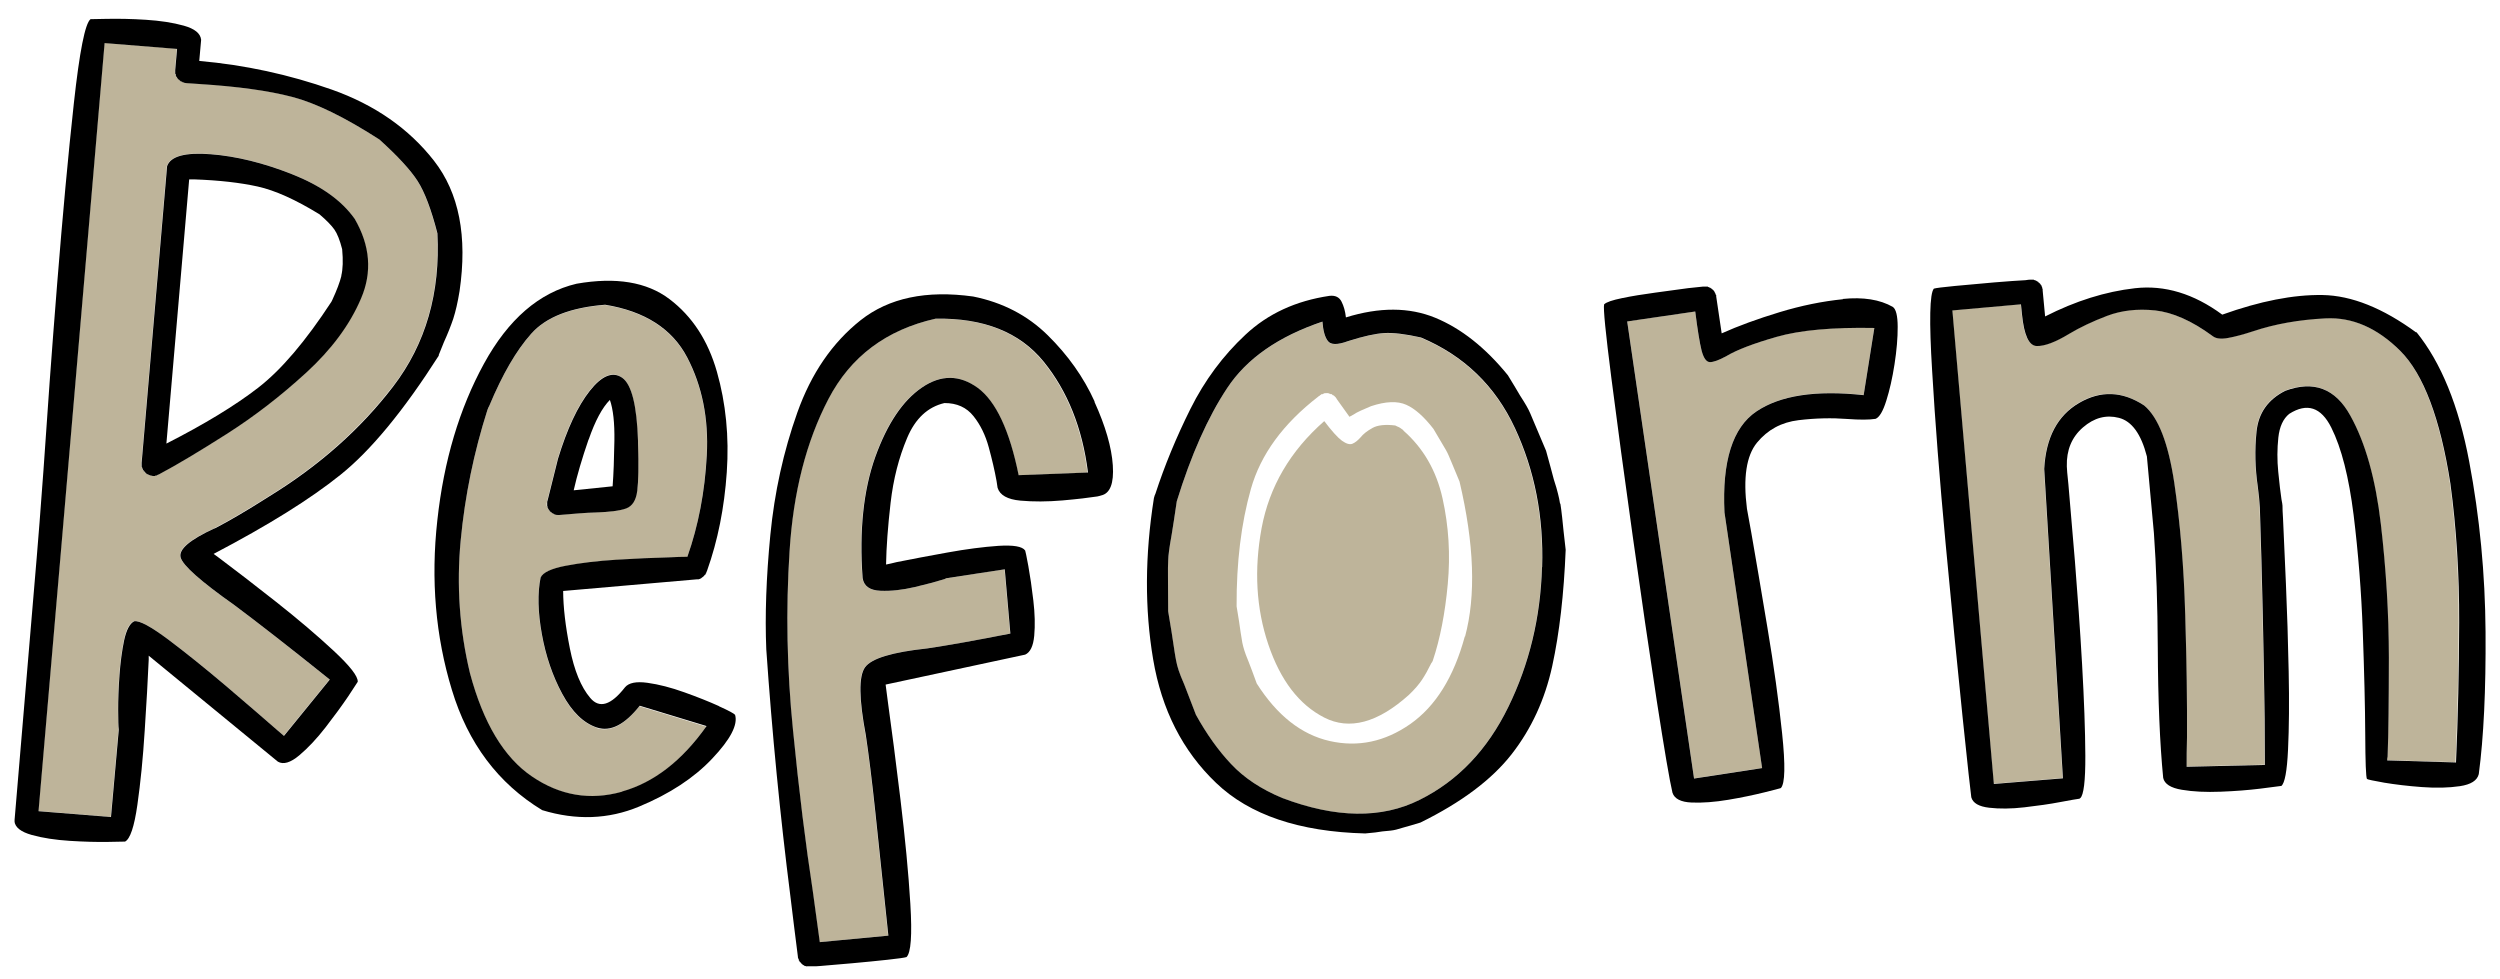
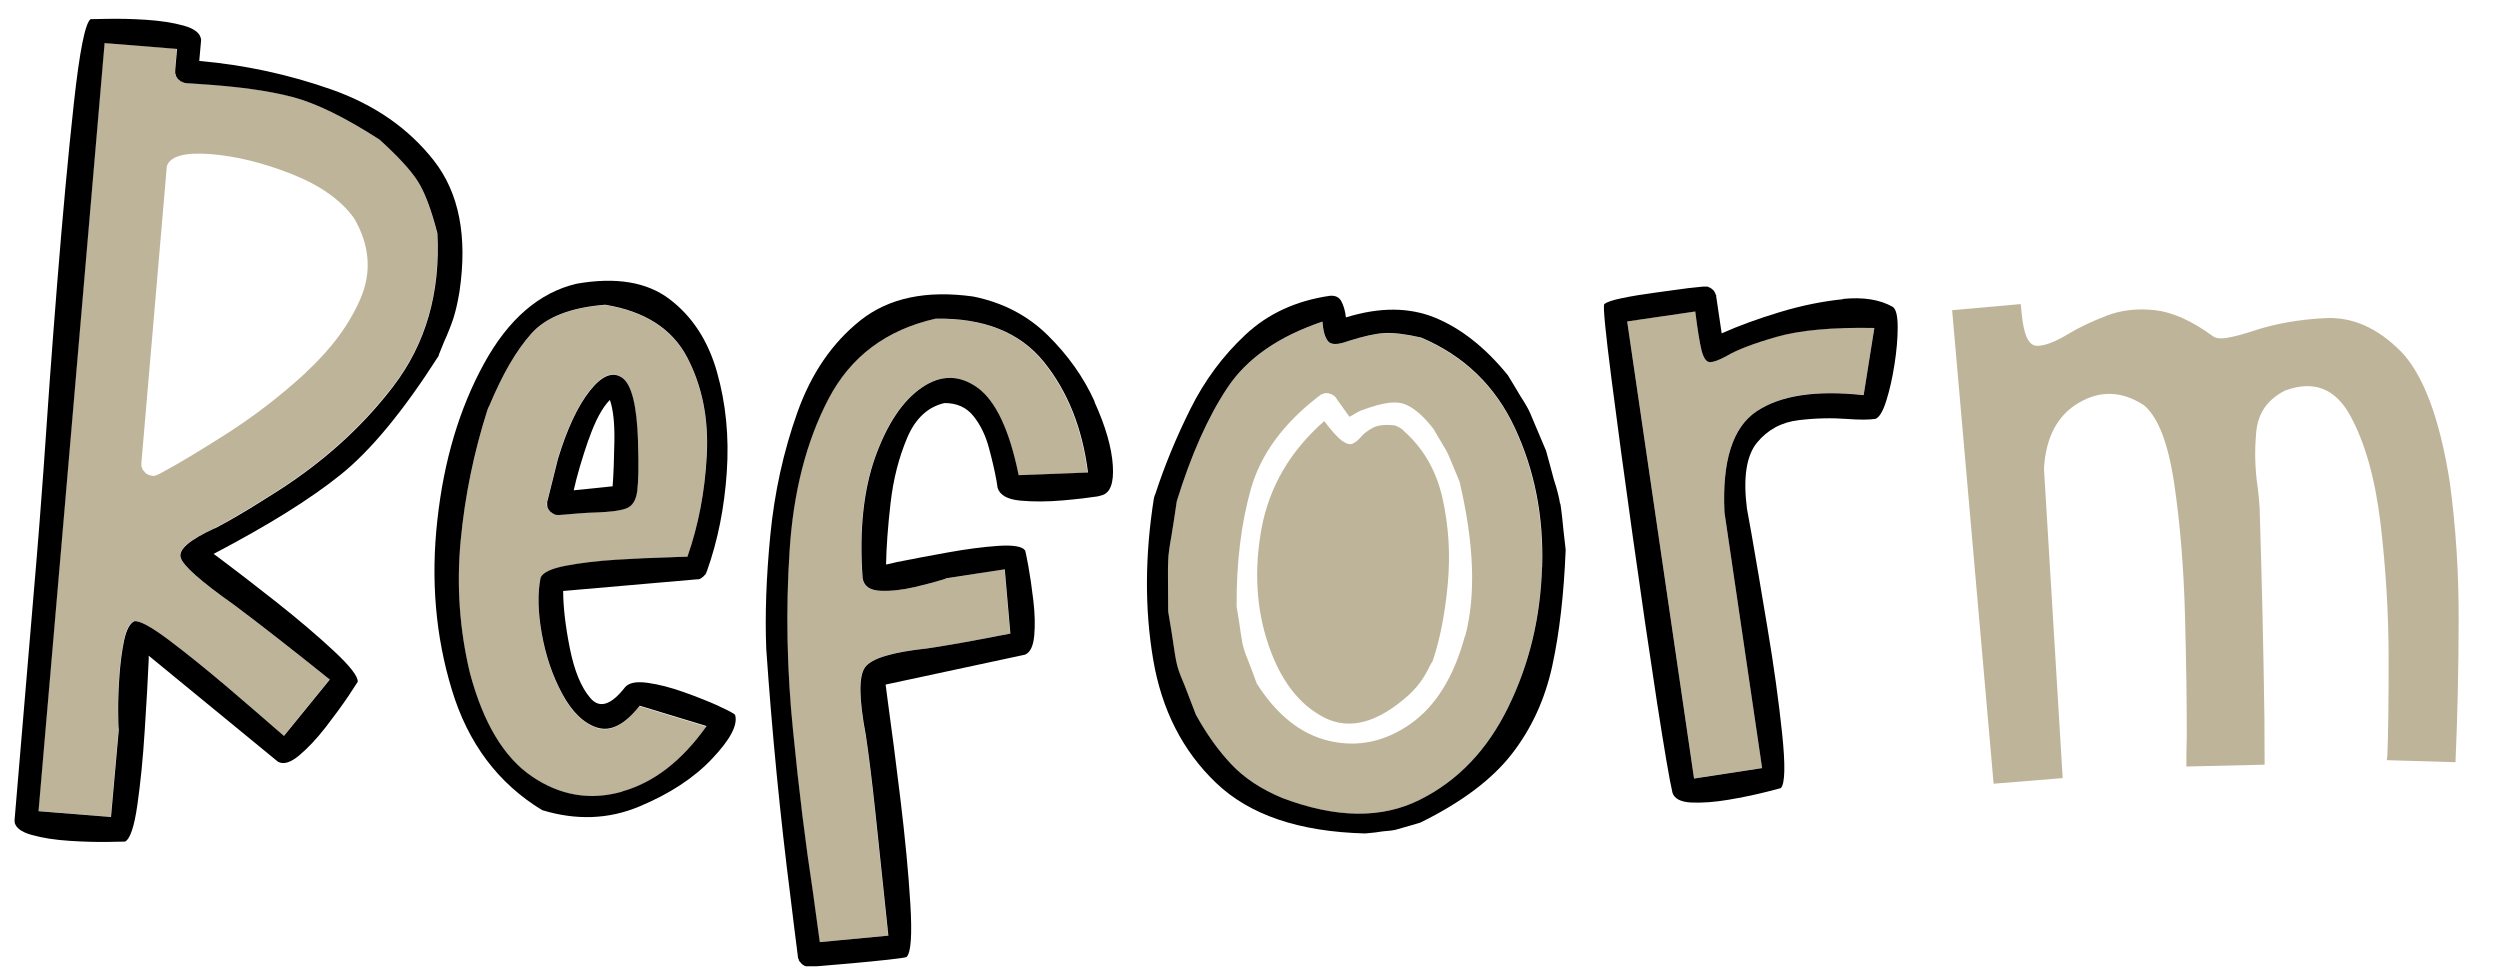
<svg xmlns="http://www.w3.org/2000/svg" width="189" height="74" viewBox="0 0 189 74" fill="none">
  <g clip-path="url(#clip0_125_443)">
    <path d="M106.099 32.528C105.977 32.435 105.883 32.37 105.827 32.333C105.771 32.296 105.696 32.268 105.63 32.24C105.583 32.213 105.537 32.194 105.48 32.166C104.732 32.076 104.153 32.135 103.762 32.352C103.37 32.569 103.053 32.813 102.84 33.085C102.644 33.301 102.449 33.461 102.244 33.546C102.039 33.631 101.776 33.548 101.448 33.316C101.12 33.074 100.679 32.581 100.114 31.836C97.536 34.1 95.96 36.799 95.376 39.932C94.801 43.066 94.964 45.99 95.883 48.715C96.802 51.44 98.212 53.275 100.114 54.247C102.016 55.22 104.153 54.649 106.508 52.536C106.946 52.122 107.271 51.738 107.503 51.391C107.735 51.044 107.967 50.622 108.207 50.135C108.254 50.088 108.291 50.023 108.319 49.948C108.872 48.3 109.246 46.373 109.451 44.158C109.656 41.942 109.525 39.783 109.057 37.683C108.59 35.582 107.6 33.867 106.09 32.547L106.099 32.528Z" fill="#BEB49A" />
-     <path d="M107.413 25.522C106.225 25.266 105.299 25.148 104.635 25.189C103.972 25.229 103.057 25.43 101.9 25.799C101.107 26.093 100.593 26.086 100.376 25.788C100.16 25.489 100.018 24.995 99.968 24.322C96.636 25.45 94.233 27.124 92.766 29.346C91.3 31.567 90.033 34.424 88.955 37.905C88.792 39.046 88.665 39.888 88.565 40.449C88.474 40.954 88.41 41.347 88.374 41.628C88.338 41.908 88.32 42.179 88.303 42.441C88.295 42.712 88.287 43.095 88.29 43.6L88.302 46.217C88.503 47.375 88.638 48.234 88.715 48.794C88.792 49.28 88.85 49.654 88.898 49.915C88.946 50.186 89.012 50.438 89.098 50.69C89.183 50.942 89.325 51.296 89.523 51.763C89.722 52.266 90.015 53.032 90.403 54.048C91.204 55.493 92.097 56.742 93.065 57.775C94.041 58.807 95.326 59.661 96.927 60.336C100.971 61.869 104.439 61.91 107.32 60.476C110.201 59.033 112.434 56.695 114.017 53.464C115.6 50.223 116.444 46.705 116.567 42.891C116.68 39.078 115.991 35.576 114.509 32.377C113.018 29.178 110.653 26.899 107.403 25.531L107.413 25.522ZM110.74 48.114C109.904 51.193 108.531 53.395 106.612 54.741C104.693 56.077 102.666 56.506 100.524 56.021C98.382 55.535 96.543 54.086 95.009 51.672C94.734 50.926 94.535 50.366 94.384 50.002C94.233 49.638 94.129 49.358 94.072 49.172C94.015 48.976 93.958 48.789 93.92 48.593C93.882 48.397 93.843 48.126 93.785 47.762C93.737 47.351 93.631 46.706 93.487 45.838C93.472 42.52 93.832 39.565 94.568 36.964C95.303 34.362 97.003 32.037 99.657 29.987C99.685 29.959 99.713 29.94 99.769 29.912L99.806 29.874C99.806 29.874 99.853 29.837 99.881 29.837L99.881 29.799L99.993 29.799L100.03 29.761L100.105 29.761L100.105 29.724L100.432 29.722L100.469 29.759L100.544 29.759L100.582 29.796L100.694 29.796L100.694 29.833L100.731 29.833L100.732 29.87L100.806 29.87L100.806 29.907L100.844 29.907L100.881 29.944L100.919 29.981C100.919 29.981 100.966 30.028 100.994 30.056C100.994 30.084 101.004 30.093 101.032 30.093L101.032 30.131L102.019 31.509C102.169 31.434 102.271 31.377 102.346 31.33C102.42 31.283 102.495 31.236 102.56 31.198C102.635 31.16 102.737 31.104 102.886 31.038C103.054 30.962 103.306 30.858 103.651 30.707C104.762 30.338 105.649 30.306 106.314 30.602C106.979 30.898 107.664 31.511 108.369 32.424C108.633 32.881 108.84 33.235 108.991 33.477C109.142 33.72 109.245 33.906 109.321 34.036C109.396 34.167 109.462 34.307 109.519 34.438C109.576 34.568 109.66 34.755 109.755 34.997C109.878 35.286 110.076 35.762 110.341 36.406C111.456 41.139 111.586 45.045 110.759 48.123L110.74 48.114Z" fill="#BEB49A" />
+     <path d="M107.413 25.522C106.225 25.266 105.299 25.148 104.635 25.189C103.972 25.229 103.057 25.43 101.9 25.799C101.107 26.093 100.593 26.086 100.376 25.788C100.16 25.489 100.018 24.995 99.968 24.322C96.636 25.45 94.233 27.124 92.766 29.346C91.3 31.567 90.033 34.424 88.955 37.905C88.792 39.046 88.665 39.888 88.565 40.449C88.474 40.954 88.41 41.347 88.374 41.628C88.338 41.908 88.32 42.179 88.303 42.441C88.295 42.712 88.287 43.095 88.29 43.6L88.302 46.217C88.503 47.375 88.638 48.234 88.715 48.794C88.792 49.28 88.85 49.654 88.898 49.915C88.946 50.186 89.012 50.438 89.098 50.69C89.183 50.942 89.325 51.296 89.523 51.763C89.722 52.266 90.015 53.032 90.403 54.048C91.204 55.493 92.097 56.742 93.065 57.775C94.041 58.807 95.326 59.661 96.927 60.336C100.971 61.869 104.439 61.91 107.32 60.476C110.201 59.033 112.434 56.695 114.017 53.464C115.6 50.223 116.444 46.705 116.567 42.891C116.68 39.078 115.991 35.576 114.509 32.377C113.018 29.178 110.653 26.899 107.403 25.531L107.413 25.522ZM110.74 48.114C109.904 51.193 108.531 53.395 106.612 54.741C104.693 56.077 102.666 56.506 100.524 56.021C98.382 55.535 96.543 54.086 95.009 51.672C94.734 50.926 94.535 50.366 94.384 50.002C94.233 49.638 94.129 49.358 94.072 49.172C94.015 48.976 93.958 48.789 93.92 48.593C93.882 48.397 93.843 48.126 93.785 47.762C93.737 47.351 93.631 46.706 93.487 45.838C93.472 42.52 93.832 39.565 94.568 36.964C95.303 34.362 97.003 32.037 99.657 29.987C99.685 29.959 99.713 29.94 99.769 29.912L99.806 29.874C99.806 29.874 99.853 29.837 99.881 29.837L99.881 29.799L99.993 29.799L100.03 29.761L100.105 29.761L100.105 29.724L100.432 29.722L100.469 29.759L100.544 29.759L100.582 29.796L100.694 29.796L100.694 29.833L100.731 29.833L100.732 29.87L100.806 29.87L100.806 29.907L100.844 29.907L100.881 29.944L100.919 29.981C100.919 29.981 100.966 30.028 100.994 30.056C100.994 30.084 101.004 30.093 101.032 30.093L101.032 30.131L102.019 31.509C102.169 31.434 102.271 31.377 102.346 31.33C102.42 31.283 102.495 31.236 102.56 31.198C102.635 31.16 102.737 31.104 102.886 31.038C104.762 30.338 105.649 30.306 106.314 30.602C106.979 30.898 107.664 31.511 108.369 32.424C108.633 32.881 108.84 33.235 108.991 33.477C109.142 33.72 109.245 33.906 109.321 34.036C109.396 34.167 109.462 34.307 109.519 34.438C109.576 34.568 109.66 34.755 109.755 34.997C109.878 35.286 110.076 35.762 110.341 36.406C111.456 41.139 111.586 45.045 110.759 48.123L110.74 48.114Z" fill="#BEB49A" />
    <path d="M70.714 24.091C66.989 24.931 64.288 26.962 62.611 30.166C60.934 33.379 59.952 37.215 59.673 41.665C59.394 46.115 59.48 50.629 59.931 55.197C60.391 59.765 60.886 63.838 61.435 67.415C61.638 68.844 61.812 70.114 61.958 71.225L67.142 70.734L66.156 61.374C65.902 58.983 65.668 57.049 65.437 55.574C64.92 52.847 64.894 51.137 65.377 50.452C65.859 49.777 67.427 49.294 70.09 49.02C71.659 48.797 73.751 48.423 76.365 47.898L75.941 43.04L71.514 43.714C71.514 43.714 71.393 43.78 71.225 43.828C70.768 43.979 70.067 44.16 69.143 44.379C68.21 44.598 67.35 44.696 66.546 44.662C65.752 44.628 65.302 44.312 65.196 43.706C64.937 40.099 65.259 37.042 66.154 34.542C67.049 32.033 68.219 30.29 69.672 29.302C71.117 28.314 72.528 28.317 73.897 29.32C75.266 30.314 76.304 32.524 76.993 35.932L82.216 35.73C81.789 32.368 80.674 29.579 78.86 27.344C77.046 25.119 74.331 24.028 70.695 24.101L70.714 24.091Z" fill="#BEB49A" />
    <path d="M29.709 29.195C32.171 25.978 33.285 22.122 33.049 17.619C32.583 15.808 32.081 14.483 31.545 13.654C31.008 12.824 30.05 11.782 28.661 10.527C26.037 8.847 23.845 7.773 22.058 7.304C20.28 6.845 17.961 6.519 15.1 6.336C14.763 6.31 14.427 6.293 14.081 6.266C13.988 6.267 13.885 6.239 13.791 6.193L13.754 6.193L13.753 6.156L13.679 6.156L13.678 6.119L13.604 6.119L13.604 6.081L13.566 6.082L13.566 6.044L13.529 6.044L13.528 6.007L13.491 6.007L13.454 5.97C13.406 5.923 13.369 5.858 13.341 5.793L13.303 5.793L13.303 5.756C13.303 5.756 13.293 5.709 13.265 5.681L13.265 5.569L13.227 5.569L13.226 5.279L13.368 3.681L7.89 3.238L4.89 38.159L2.893 61.318L8.372 61.76L8.959 55.187L8.958 55.112C8.93 54.944 8.918 54.468 8.915 53.683C8.911 52.898 8.944 52.01 9.015 51.037C9.085 50.065 9.202 49.177 9.367 48.391C9.532 47.605 9.782 47.127 10.127 46.958C10.51 46.881 11.372 47.344 12.713 48.347C14.044 49.342 15.489 50.503 17.046 51.832C18.604 53.152 19.899 54.277 20.94 55.188C21.109 55.337 21.278 55.477 21.447 55.625L24.913 51.367C21.855 48.913 19.454 47.036 17.701 45.736C15.15 43.934 13.799 42.726 13.637 42.128C13.476 41.522 14.323 40.798 16.188 39.939C17.279 39.383 18.659 38.563 20.355 37.49C24.12 35.174 27.229 32.412 29.7 29.195L29.709 29.195ZM23.116 28.178C21.189 29.944 19.178 31.486 17.1 32.813C15.012 34.141 13.335 35.148 12.048 35.827C12.001 35.855 11.936 35.874 11.871 35.903L11.834 35.94L11.721 35.941L11.722 35.978L11.609 35.979C11.535 35.979 11.46 35.97 11.394 35.942L11.357 35.942C11.282 35.915 11.198 35.887 11.104 35.831L11.067 35.832L11.066 35.794L11.029 35.794L11.029 35.757L10.992 35.757L10.991 35.72L10.954 35.72C10.954 35.72 10.944 35.673 10.916 35.645C10.888 35.617 10.869 35.608 10.841 35.608L10.841 35.534L10.804 35.534C10.775 35.487 10.756 35.422 10.728 35.356L10.728 35.319L10.69 35.282L10.689 34.992L12.614 12.553C12.873 11.805 13.974 11.5 15.909 11.65C17.845 11.8 19.894 12.305 22.066 13.164C24.238 14.024 25.804 15.147 26.782 16.517C27.95 18.539 28.109 20.548 27.268 22.543C26.417 24.528 25.033 26.403 23.106 28.169L23.116 28.178Z" fill="#BEB49A" />
    <path d="M181.446 26.511C179.7 24.762 177.808 23.948 175.79 24.05C173.771 24.153 171.95 24.479 170.336 25.019C169.59 25.266 168.945 25.437 168.413 25.533C167.881 25.629 167.498 25.584 167.254 25.389C165.678 24.237 164.217 23.589 162.89 23.446C161.562 23.302 160.348 23.448 159.265 23.864C158.183 24.28 157.223 24.733 156.402 25.223C155.368 25.854 154.547 26.166 153.958 26.141C153.369 26.116 152.992 25.323 152.844 23.753L152.766 22.988L147.581 23.451L150.717 59.249L155.939 58.824L154.524 35.428C154.662 33.054 155.543 31.395 157.165 30.444C158.796 29.493 160.432 29.56 162.081 30.637C163.151 31.529 163.907 33.479 164.361 36.505C164.814 39.531 165.081 42.829 165.182 46.408C165.282 49.987 165.324 53.099 165.318 55.734C165.293 56.585 165.287 57.314 165.29 57.949L171.206 57.81L171.19 54.324C171.119 48.979 170.991 43.652 170.827 38.363C170.797 37.877 170.748 37.345 170.67 36.766C170.468 35.383 170.443 34 170.576 32.607C170.72 31.214 171.435 30.192 172.74 29.532C174.886 28.728 176.534 29.346 177.664 31.397C178.795 33.448 179.565 36.183 179.973 39.602C180.372 43.02 180.574 46.384 180.58 49.683C180.586 52.982 180.55 55.487 180.483 57.179C180.456 57.272 180.447 57.375 180.447 57.469L185.635 57.623C185.787 54.183 185.865 50.65 185.876 47.005C185.887 43.36 185.666 39.865 185.211 36.503C184.441 31.572 183.173 28.232 181.427 26.483L181.446 26.511Z" fill="#BEB49A" />
    <path d="M45.127 55.022C44.106 54.69 43.233 53.844 42.498 52.473C41.763 51.112 41.251 49.6 40.954 47.947C40.657 46.294 40.622 44.874 40.86 43.686C41.026 43.302 41.66 43 42.762 42.79C43.864 42.579 45.135 42.424 46.592 42.333C48.04 42.242 49.358 42.18 50.544 42.156C51.105 42.125 51.572 42.114 51.956 42.112C52.795 39.762 53.279 37.199 53.425 34.432C53.571 31.665 53.074 29.2 51.943 27.037C50.811 24.874 48.74 23.547 45.737 23.056C43.122 23.264 41.256 23.993 40.14 25.259C39.024 26.526 37.967 28.325 36.987 30.685C36.941 30.779 36.895 30.891 36.839 31.013C35.816 34.214 35.14 37.497 34.819 40.873C34.498 44.248 34.728 47.593 35.519 50.907C36.527 54.678 38.09 57.278 40.218 58.727C42.337 60.166 44.61 60.548 47.009 59.873C49.417 59.199 51.54 57.544 53.388 54.928L48.334 53.39C47.2 54.825 46.128 55.372 45.108 55.041L45.127 55.022ZM41.348 38.02L41.348 37.983C41.347 37.908 41.356 37.852 41.384 37.796L42.164 34.671C42.855 32.397 43.66 30.683 44.571 29.529C45.481 28.375 46.302 28.044 47.015 28.536C47.727 29.028 48.127 30.615 48.214 33.307L48.215 33.522C48.27 35.194 48.256 36.381 48.157 37.092C48.067 37.803 47.779 38.253 47.312 38.423C46.846 38.593 46.071 38.7 45.005 38.723C44.277 38.755 43.37 38.815 42.287 38.913L42.137 38.914C42.062 38.914 41.987 38.905 41.922 38.877L41.885 38.878L41.884 38.84L41.847 38.84L41.809 38.803L41.772 38.803L41.735 38.766L41.697 38.766L41.697 38.729C41.697 38.729 41.65 38.72 41.622 38.692L41.584 38.655L41.547 38.655L41.547 38.617C41.472 38.543 41.415 38.45 41.368 38.329L41.368 38.254L41.33 38.254L41.329 38.002L41.348 38.02Z" fill="#BEB49A" />
    <path d="M134.319 25.455C132.564 25.958 131.305 26.441 130.531 26.902C129.953 27.223 129.533 27.374 129.262 27.366C128.991 27.358 128.794 27.069 128.642 26.5C128.489 25.93 128.335 24.95 128.161 23.539L123.015 24.292L128.07 58.848L133.216 58.058L130.37 38.725C130.184 34.857 130.986 32.311 132.784 31.098C134.582 29.884 137.281 29.47 140.891 29.864L141.699 24.776C138.531 24.716 136.074 24.942 134.319 25.446L134.319 25.455Z" fill="#BEB49A" />
-     <path d="M26.801 16.526C25.822 15.147 24.256 14.033 22.084 13.174C19.912 12.314 17.863 11.81 15.928 11.66C13.992 11.51 12.891 11.814 12.633 12.562L10.707 35.001L10.709 35.291L10.746 35.328L10.746 35.366C10.775 35.44 10.794 35.496 10.822 35.543L10.859 35.543L10.86 35.617C10.86 35.617 10.906 35.627 10.935 35.655C10.963 35.682 10.972 35.701 10.972 35.729L11.01 35.729L11.01 35.766L11.047 35.766L11.047 35.804L11.085 35.803L11.085 35.841L11.122 35.841C11.216 35.887 11.3 35.924 11.375 35.952L11.413 35.952C11.488 35.979 11.562 35.988 11.628 35.988L11.74 35.987L11.74 35.95L11.852 35.95L11.889 35.912C11.964 35.883 12.02 35.865 12.066 35.836C13.344 35.158 15.031 34.15 17.118 32.823C19.205 31.495 21.208 29.953 23.134 28.188C25.061 26.422 26.454 24.546 27.296 22.561C28.146 20.576 27.988 18.567 26.81 16.535L26.801 16.526ZM25.811 20.848C25.692 21.335 25.461 21.943 25.128 22.664C25.1 22.711 25.081 22.758 25.054 22.814C23.105 25.795 21.264 27.962 19.513 29.316C17.762 30.67 15.451 32.073 12.579 33.535L14.301 13.564L14.703 13.562C16.563 13.629 18.153 13.808 19.481 14.101C20.8 14.394 22.355 15.098 24.154 16.201C24.689 16.657 25.065 17.048 25.281 17.355C25.497 17.663 25.696 18.166 25.867 18.838C25.946 19.689 25.921 20.352 25.802 20.839L25.811 20.848Z" fill="black" />
    <path d="M33.166 26.843C33.314 26.477 33.443 26.15 33.563 25.859C33.85 25.232 34.081 24.642 34.266 24.099C34.441 23.556 34.606 22.855 34.742 22.013C35.349 17.87 34.708 14.583 32.809 12.152C30.91 9.722 28.341 7.93 25.093 6.777C21.845 5.632 18.505 4.909 15.064 4.607L15.206 3.009C15.157 2.523 14.716 2.17 13.893 1.94C13.069 1.71 12.116 1.565 11.022 1.495C9.928 1.425 8.975 1.411 8.152 1.424C7.33 1.437 6.891 1.448 6.844 1.449C6.434 1.768 6.014 3.882 5.583 7.81C5.153 11.727 4.734 16.29 4.319 21.479C3.903 26.668 3.569 31.352 3.289 35.512C3.061 38.606 2.893 40.813 2.778 42.122L1.093 62.092C1.142 62.55 1.583 62.894 2.406 63.124C3.23 63.353 4.184 63.499 5.277 63.569C6.371 63.638 7.325 63.662 8.147 63.649C8.969 63.636 9.409 63.624 9.455 63.624C9.838 63.426 10.151 62.499 10.386 60.844C10.622 59.189 10.81 57.319 10.94 55.234C11.08 53.149 11.175 51.364 11.243 49.859L11.242 49.569L21.007 57.581C21.419 57.822 21.961 57.66 22.622 57.106C23.283 56.551 23.953 55.838 24.622 54.975C25.291 54.112 25.857 53.334 26.321 52.65C26.776 51.956 27.017 51.59 27.045 51.544C27.071 51.132 26.46 50.35 25.221 49.197C23.982 48.044 22.528 46.807 20.868 45.497C19.208 44.187 17.782 43.091 16.591 42.199C16.422 42.078 16.272 41.967 16.15 41.874C20.253 39.724 23.449 37.737 25.74 35.895C28.031 34.062 30.512 31.051 33.175 26.88L33.166 26.843ZM16.207 39.948C14.351 40.807 13.495 41.531 13.656 42.138C13.818 42.744 15.169 43.944 17.719 45.745C19.464 47.045 21.874 48.922 24.932 51.376L21.466 55.635C21.297 55.486 21.128 55.346 20.959 55.198C19.917 54.286 18.613 53.162 17.065 51.842C15.508 50.522 14.063 49.36 12.731 48.357C11.4 47.363 10.538 46.899 10.146 46.967C9.81 47.136 9.56 47.614 9.386 48.4C9.221 49.186 9.104 50.074 9.033 51.047C8.963 52.019 8.93 52.907 8.933 53.692C8.937 54.477 8.948 54.953 8.977 55.122L8.978 55.196L8.391 61.769L2.912 61.327L4.909 38.168L7.908 3.257L13.387 3.699L13.245 5.298L13.246 5.588L13.284 5.588L13.284 5.7C13.284 5.7 13.322 5.746 13.322 5.774L13.322 5.812L13.359 5.811C13.388 5.886 13.416 5.942 13.472 5.989L13.51 6.026L13.547 6.026L13.547 6.063L13.585 6.063L13.585 6.1L13.622 6.1L13.623 6.137L13.697 6.137L13.697 6.174L13.772 6.174L13.772 6.211L13.81 6.211C13.903 6.258 14.006 6.285 14.1 6.285C14.436 6.311 14.773 6.328 15.119 6.355C17.97 6.538 20.289 6.855 22.077 7.323C23.854 7.782 26.056 8.856 28.68 10.545C30.069 11.8 31.027 12.843 31.564 13.672C32.1 14.502 32.602 15.826 33.068 17.637C33.303 22.132 32.19 25.997 29.728 29.213C27.266 32.43 24.148 35.192 20.383 37.509C18.696 38.582 17.307 39.401 16.216 39.958L16.207 39.948Z" fill="black" />
    <path d="M41.386 38.31L41.387 38.347C41.434 38.468 41.5 38.562 41.566 38.636L41.566 38.673L41.603 38.673L41.641 38.71C41.641 38.71 41.688 38.748 41.716 38.747L41.716 38.785L41.753 38.785L41.791 38.822L41.828 38.822L41.866 38.859L41.903 38.859L41.903 38.896L41.941 38.896C42.015 38.924 42.09 38.933 42.156 38.932L42.305 38.932C43.398 38.833 44.304 38.764 45.024 38.742C46.089 38.709 46.855 38.612 47.331 38.441C47.797 38.271 48.085 37.831 48.175 37.11C48.266 36.4 48.288 35.203 48.234 33.54L48.233 33.325C48.146 30.643 47.746 29.047 47.033 28.555C46.321 28.063 45.5 28.394 44.589 29.547C43.679 30.701 42.873 32.415 42.183 34.689L41.403 37.814C41.375 37.861 41.366 37.927 41.366 38.001L41.368 38.291L41.405 38.291L41.405 38.328L41.386 38.31ZM44.503 33.23C44.992 31.817 45.53 30.814 46.107 30.232C46.353 30.932 46.47 31.969 46.448 33.333C46.426 34.698 46.385 35.848 46.314 36.764L43.371 37.067C43.628 35.926 44.005 34.653 44.494 33.23L44.503 33.23Z" fill="black" />
    <path d="M54.353 53.381C53.613 53.048 52.742 52.697 51.731 52.337C50.729 51.977 49.803 51.739 48.952 51.621C48.101 51.503 47.541 51.618 47.253 51.956C46.193 53.316 45.316 53.591 44.621 52.762C43.925 51.943 43.415 50.693 43.08 49.012C42.745 47.332 42.58 45.893 42.575 44.678L52.655 43.8L52.804 43.8C52.898 43.771 52.981 43.743 53.056 43.686L53.056 43.649L53.093 43.649C53.168 43.602 53.242 43.527 53.307 43.433L53.345 43.433L53.344 43.358L53.382 43.358L53.381 43.32C53.409 43.245 53.428 43.189 53.455 43.142C54.267 40.868 54.761 38.379 54.945 35.696C55.129 33.013 54.874 30.482 54.2 28.111C53.525 25.74 52.33 23.914 50.614 22.613C48.898 21.313 46.559 20.931 43.59 21.449C40.761 22.116 38.425 24.136 36.58 27.509C34.736 30.882 33.557 34.813 33.064 39.32C32.561 43.827 32.926 48.096 34.16 52.147C35.384 56.197 37.66 59.224 40.987 61.246C43.551 62.029 45.999 61.943 48.313 60.979C50.635 60.015 52.48 58.801 53.847 57.346C55.224 55.892 55.798 54.786 55.571 54.039C55.495 53.946 55.093 53.724 54.353 53.391L54.353 53.381ZM47.018 59.854C44.61 60.529 42.346 60.147 40.227 58.708C38.099 57.269 36.536 54.659 35.528 50.888C34.737 47.583 34.507 44.238 34.828 40.854C35.149 37.478 35.826 34.195 36.848 30.994C36.895 30.872 36.941 30.76 36.996 30.666C37.976 28.316 39.024 26.507 40.149 25.241C41.265 23.974 43.131 23.246 45.747 23.037C48.749 23.528 50.82 24.855 51.952 27.018C53.083 29.181 53.58 31.646 53.434 34.413C53.288 37.181 52.795 39.744 51.965 42.093C51.581 42.095 51.105 42.106 50.554 42.137C49.367 42.17 48.049 42.223 46.601 42.314C45.153 42.405 43.873 42.56 42.771 42.771C41.669 42.981 41.035 43.283 40.869 43.667C40.631 44.855 40.666 46.276 40.963 47.929C41.26 49.581 41.772 51.093 42.507 52.454C43.242 53.815 44.115 54.671 45.136 55.003C46.156 55.335 47.228 54.788 48.362 53.353L53.416 54.89C51.568 57.506 49.435 59.161 47.036 59.836L47.018 59.854Z" fill="black" />
    <path d="M82.752 30.354C81.921 28.517 80.736 26.849 79.206 25.342C77.675 23.835 75.793 22.863 73.566 22.415C70.031 21.926 67.202 22.519 65.06 24.211C62.928 25.903 61.331 28.228 60.279 31.186C59.227 34.144 58.55 37.231 58.237 40.448C57.925 43.664 57.826 46.543 57.931 49.085C58.371 55.447 58.979 61.669 59.755 67.768C59.93 69.244 60.124 70.757 60.318 72.298C60.318 72.373 60.328 72.429 60.356 72.476L60.393 72.55L60.394 72.625L60.431 72.625L60.431 72.662C60.431 72.662 60.441 72.7 60.469 72.699L60.469 72.737L60.506 72.737C60.506 72.737 60.553 72.793 60.582 72.848L60.619 72.848L60.619 72.886L60.657 72.885L60.657 72.923L60.694 72.923L60.694 72.96L60.769 72.96L60.769 72.997L60.807 72.997L60.844 73.034L60.919 73.034C60.919 73.034 60.966 73.071 60.994 73.071L61.284 73.07C61.405 73.069 61.648 73.058 62.013 73.029C62.638 72.979 63.442 72.91 64.423 72.822C65.404 72.733 66.3 72.645 67.104 72.557C67.916 72.469 68.393 72.401 68.533 72.354C68.868 72.035 68.965 70.698 68.823 68.343C68.681 65.989 68.426 63.355 68.076 60.45C67.727 57.545 67.407 55.116 67.137 53.164C67.059 52.613 67.001 52.137 66.953 51.754L77.503 49.49C77.885 49.321 78.117 48.843 78.188 48.057C78.259 47.272 78.237 46.384 78.12 45.394C78.003 44.404 77.878 43.535 77.743 42.798C77.609 42.06 77.523 41.668 77.504 41.621C77.288 41.304 76.605 41.196 75.475 41.266C74.335 41.346 73.055 41.511 71.627 41.77C70.198 42.029 68.919 42.268 67.779 42.498C67.49 42.574 67.219 42.631 66.986 42.679C67.008 41.37 67.122 39.818 67.329 38.014C67.536 36.209 67.958 34.581 68.578 33.111C69.197 31.64 70.137 30.767 71.397 30.471C72.341 30.467 73.072 30.8 73.598 31.462C74.125 32.123 74.502 32.906 74.749 33.811C74.996 34.717 75.196 35.566 75.34 36.369C75.369 36.538 75.389 36.706 75.417 36.874C75.588 37.434 76.169 37.758 77.141 37.847C78.114 37.936 79.179 37.931 80.319 37.833C81.459 37.734 82.337 37.627 82.963 37.531C83.084 37.502 83.177 37.483 83.252 37.455C83.924 37.302 84.22 36.553 84.129 35.18C84.039 33.816 83.574 32.21 82.743 30.382L82.752 30.354ZM77.011 35.932C76.323 32.524 75.285 30.323 73.915 29.32C72.546 28.326 71.135 28.314 69.691 29.302C68.247 30.29 67.077 32.033 66.173 34.542C65.278 37.051 64.955 40.108 65.215 43.706C65.311 44.312 65.761 44.628 66.565 44.662C67.36 44.696 68.228 44.598 69.162 44.379C70.096 44.16 70.786 43.97 71.243 43.828C71.412 43.78 71.505 43.742 71.533 43.714L75.96 43.04L76.384 47.898C73.769 48.414 71.677 48.788 70.108 49.02C67.446 49.303 65.878 49.777 65.395 50.452C64.912 51.137 64.939 52.838 65.456 55.574C65.678 57.049 65.92 58.983 66.174 61.374L67.161 70.734L61.976 71.225C61.822 70.114 61.648 68.844 61.454 67.415C60.905 63.837 60.4 59.765 59.95 55.197C59.489 50.629 59.403 46.115 59.691 41.665C59.97 37.215 60.953 33.379 62.63 30.166C64.306 26.953 67.008 24.931 70.733 24.091C74.359 24.028 77.083 25.109 78.897 27.334C80.711 29.569 81.827 32.358 82.253 35.721L77.03 35.922L77.011 35.932Z" fill="black" />
    <path d="M117.937 38.063C117.899 37.82 117.851 37.577 117.784 37.325C117.727 37.073 117.623 36.718 117.471 36.252C117.347 35.766 117.148 35.047 116.882 34.077C116.494 33.163 116.211 32.5 116.041 32.09C115.89 31.726 115.776 31.446 115.691 31.26C115.606 31.064 115.512 30.877 115.399 30.682C115.286 30.486 115.126 30.225 114.909 29.89C114.712 29.554 114.41 29.041 113.996 28.37C112.295 26.275 110.456 24.826 108.499 24.021C106.533 23.217 104.29 23.209 101.751 23.996C101.703 23.539 101.589 23.137 101.419 22.802C101.249 22.466 100.949 22.318 100.51 22.366C97.97 22.742 95.853 23.715 94.159 25.302C92.466 26.88 91.072 28.755 89.998 30.91C88.924 33.064 88.036 35.218 87.345 37.343C87.317 37.389 87.299 37.455 87.271 37.52L87.271 37.558C87.271 37.558 87.234 37.614 87.234 37.67C86.553 41.982 86.534 46.038 87.178 49.848C87.822 53.658 89.406 56.773 91.94 59.191C94.465 61.609 98.219 62.882 103.21 63.009C103.789 62.959 104.228 62.91 104.518 62.853C104.779 62.824 104.985 62.814 105.134 62.794C105.284 62.775 105.415 62.756 105.555 62.718C105.685 62.679 105.872 62.623 106.115 62.556C106.404 62.48 106.824 62.357 107.384 62.186C110.471 60.667 112.771 58.946 114.276 57.023C115.782 55.091 116.799 52.872 117.349 50.355C117.898 47.839 118.23 44.912 118.365 41.565C118.238 40.472 118.15 39.669 118.101 39.137C118.052 38.679 118.004 38.324 117.965 38.081L117.937 38.063ZM116.576 42.882C116.463 46.696 115.61 50.214 114.026 53.454C112.443 56.695 110.211 59.033 107.329 60.466C104.448 61.91 100.981 61.86 96.936 60.327C95.335 59.661 94.051 58.807 93.074 57.765C92.097 56.732 91.213 55.484 90.412 54.039C90.024 53.022 89.722 52.267 89.532 51.753C89.334 51.296 89.192 50.942 89.107 50.681C89.022 50.428 88.955 50.167 88.907 49.906C88.859 49.635 88.792 49.261 88.725 48.785C88.647 48.234 88.512 47.375 88.311 46.207L88.299 43.591C88.297 43.086 88.295 42.694 88.312 42.432C88.32 42.17 88.347 41.889 88.383 41.618C88.419 41.338 88.483 40.945 88.574 40.44C88.665 39.879 88.801 39.037 88.964 37.896C90.042 34.405 91.309 31.549 92.776 29.336C94.242 27.115 96.636 25.44 99.977 24.313C100.027 24.995 100.16 25.48 100.386 25.778C100.602 26.076 101.116 26.083 101.909 25.79C103.066 25.42 103.981 25.22 104.645 25.179C105.308 25.139 106.234 25.247 107.422 25.512C110.671 26.881 113.037 29.16 114.528 32.358C116.019 35.557 116.708 39.059 116.586 42.873L116.576 42.882Z" fill="black" />
    <path d="M139.344 22.619C137.784 22.776 136.178 23.101 134.526 23.604C132.874 24.107 131.418 24.637 130.159 25.203L129.745 22.41L129.744 22.298L129.707 22.299L129.706 22.224L129.669 22.186L129.669 22.149L129.631 22.112L129.631 22.075L129.593 22.037L129.593 22L129.556 22L129.556 21.963L129.518 21.925L129.481 21.888L129.443 21.889L129.443 21.851L129.406 21.851L129.405 21.814L129.368 21.814L129.331 21.777L129.293 21.777L129.293 21.74L129.218 21.74L129.181 21.703L129.143 21.703L129.106 21.666L128.741 21.667C128.526 21.696 128.153 21.726 127.62 21.785C126.892 21.881 126.07 21.997 125.136 22.123C124.202 22.249 123.371 22.384 122.633 22.537C121.895 22.689 121.438 22.841 121.271 23.01C121.197 23.3 121.383 25.159 121.819 28.578C122.256 31.996 122.797 35.994 123.435 40.542C124.073 45.1 124.68 49.238 125.249 52.964C125.827 56.69 126.22 59.006 126.439 59.931C126.591 60.388 127.069 60.638 127.891 60.672C128.714 60.705 129.639 60.636 130.666 60.463C131.694 60.29 132.59 60.099 133.365 59.908C134.14 59.718 134.56 59.604 134.634 59.575C134.95 59.237 134.981 57.854 134.727 55.435C134.473 53.015 134.106 50.353 133.616 47.44C133.135 44.526 132.723 42.154 132.406 40.314C132.233 39.371 132.118 38.755 132.07 38.465C131.77 36.121 132.024 34.456 132.823 33.471C133.632 32.486 134.676 31.921 135.974 31.765C137.263 31.61 138.497 31.585 139.656 31.674C140.6 31.744 141.311 31.741 141.796 31.664C142.086 31.541 142.355 31.091 142.603 30.296C142.852 29.509 143.063 28.593 143.226 27.536C143.39 26.479 143.469 25.535 143.465 24.703C143.462 23.871 143.338 23.367 143.094 23.2C142.12 22.644 140.857 22.444 139.297 22.601L139.344 22.619ZM140.891 29.874C137.282 29.479 134.583 29.893 132.784 31.107C130.986 32.321 130.185 34.867 130.371 38.735L133.216 58.068L128.07 58.858L123.015 24.301L128.161 23.549C128.336 24.95 128.499 25.94 128.642 26.509C128.794 27.078 129.001 27.367 129.263 27.375C129.524 27.384 129.954 27.232 130.532 26.912C131.305 26.45 132.565 25.968 134.319 25.464C136.074 24.961 138.531 24.735 141.7 24.795L140.891 29.883L140.891 29.874Z" fill="black" />
-     <path d="M182.673 25.14C180.151 23.292 177.782 22.34 175.586 22.304C173.38 22.267 170.859 22.765 168.003 23.787C165.847 22.199 163.647 21.536 161.406 21.789C159.173 22.042 156.905 22.754 154.611 23.923L154.425 21.961L154.424 21.812L154.387 21.812L154.386 21.7L154.349 21.663L154.348 21.588L154.311 21.588L154.311 21.55L154.274 21.551L154.273 21.476L154.236 21.476L154.236 21.439L154.198 21.439L154.198 21.401L154.161 21.402L154.161 21.364L154.123 21.364L154.086 21.327L154.085 21.29L154.011 21.29L154.01 21.253L153.973 21.253L153.936 21.216L153.898 21.216L153.861 21.179L153.786 21.179L153.748 21.142L153.459 21.143C153.412 21.143 153.3 21.153 153.132 21.182C152.571 21.213 151.777 21.263 150.74 21.352C149.703 21.441 148.722 21.529 147.797 21.618C146.882 21.706 146.349 21.774 146.2 21.821C145.884 22.187 145.837 24.262 146.07 28.046C146.292 31.83 146.63 36.193 147.092 41.126C147.554 46.058 147.975 50.402 148.367 54.167C148.758 57.922 148.982 59.968 149.03 60.276C149.153 60.715 149.603 60.974 150.379 61.064C151.155 61.154 152.043 61.15 153.043 61.033C154.042 60.917 154.948 60.791 155.742 60.638C156.536 60.494 157.031 60.398 157.227 60.379C157.227 60.351 157.236 60.341 157.264 60.341C157.525 60.125 157.66 59.05 157.651 57.124C157.642 55.199 157.557 52.9 157.405 50.209C157.252 47.519 157.063 44.931 156.864 42.427C156.657 39.923 156.489 37.98 156.37 36.607C156.292 35.878 156.253 35.439 156.252 35.261C156.218 34.028 156.625 33.045 157.472 32.312C158.319 31.579 159.225 31.341 160.189 31.589C161.162 31.837 161.867 32.806 162.305 34.505L162.836 40.306C163.016 42.819 163.113 45.716 163.128 48.978C163.146 52.922 163.282 56.201 163.537 58.808C163.633 59.265 164.111 59.572 164.953 59.708C165.804 59.853 166.776 59.896 167.879 59.853C168.981 59.811 169.972 59.732 170.85 59.625C171.728 59.509 172.26 59.441 172.428 59.421L172.465 59.421C172.726 59.224 172.9 58.307 172.976 56.662C173.053 55.017 173.072 53.054 173.024 50.764C172.976 48.475 172.91 46.27 172.816 44.139C172.722 42.009 172.649 40.364 172.597 39.205C172.567 38.766 172.556 38.439 172.556 38.224C172.555 38.15 172.526 37.991 172.479 37.748C172.401 37.244 172.324 36.543 172.235 35.665C172.147 34.787 172.153 33.927 172.242 33.086C172.332 32.253 172.61 31.654 173.066 31.287C174.417 30.431 175.475 30.781 176.248 32.329C177.022 33.877 177.574 36.071 177.933 38.929C178.282 41.778 178.52 44.73 178.627 47.767C178.735 50.804 178.802 53.383 178.812 55.514C178.822 57.644 178.864 58.719 178.94 58.887C178.987 58.933 179.426 59.025 180.249 59.171C181.073 59.307 182.026 59.424 183.101 59.503C184.177 59.583 185.13 59.559 185.97 59.434C186.802 59.309 187.277 59.008 187.396 58.521C187.767 55.734 187.937 52.154 187.908 47.78C187.878 43.397 187.466 39.1 186.671 34.889C185.876 30.668 184.544 27.403 182.673 25.094L182.673 25.14ZM185.654 57.641L180.466 57.487C180.466 57.394 180.474 57.291 180.502 57.197C180.569 55.505 180.595 53.001 180.599 49.702C180.593 46.403 180.391 43.039 179.992 39.62C179.593 36.201 178.824 33.467 177.683 31.416C176.552 29.365 174.905 28.746 172.759 29.55C171.453 30.211 170.738 31.233 170.595 32.626C170.452 34.019 170.487 35.402 170.689 36.784C170.767 37.363 170.816 37.896 170.846 38.382C171.02 43.68 171.137 48.997 171.209 54.343L171.225 57.829L165.309 57.968C165.306 57.342 165.312 56.603 165.337 55.753C165.352 53.117 165.31 50.005 165.2 46.426C165.1 42.847 164.823 39.549 164.379 36.523C163.926 33.497 163.17 31.547 162.1 30.655C160.45 29.569 158.815 29.511 157.183 30.463C155.552 31.414 154.672 33.072 154.543 35.447L155.958 58.842L150.736 59.268L147.6 23.469L152.785 23.006L152.863 23.772C153.02 25.341 153.388 26.144 153.977 26.16C154.566 26.176 155.387 25.873 156.421 25.242C157.241 24.752 158.193 24.299 159.284 23.883C160.376 23.467 161.581 23.33 162.909 23.465C164.236 23.608 165.697 24.246 167.273 25.407C167.516 25.602 167.9 25.647 168.432 25.551C168.964 25.456 169.608 25.284 170.355 25.038C171.969 24.498 173.79 24.172 175.809 24.069C177.827 23.966 179.709 24.78 181.465 26.529C183.211 28.278 184.479 31.618 185.249 36.549C185.704 39.912 185.925 43.416 185.914 47.051C185.902 50.687 185.825 54.229 185.673 57.669L185.654 57.641Z" fill="black" />
  </g>
  <defs>
    <clipPath id="clip0_125_443">
      <rect width="186.869" height="71.869" fill="white" transform="translate(0.825 1.458) rotate(-0.262)" />
    </clipPath>
  </defs>
</svg>